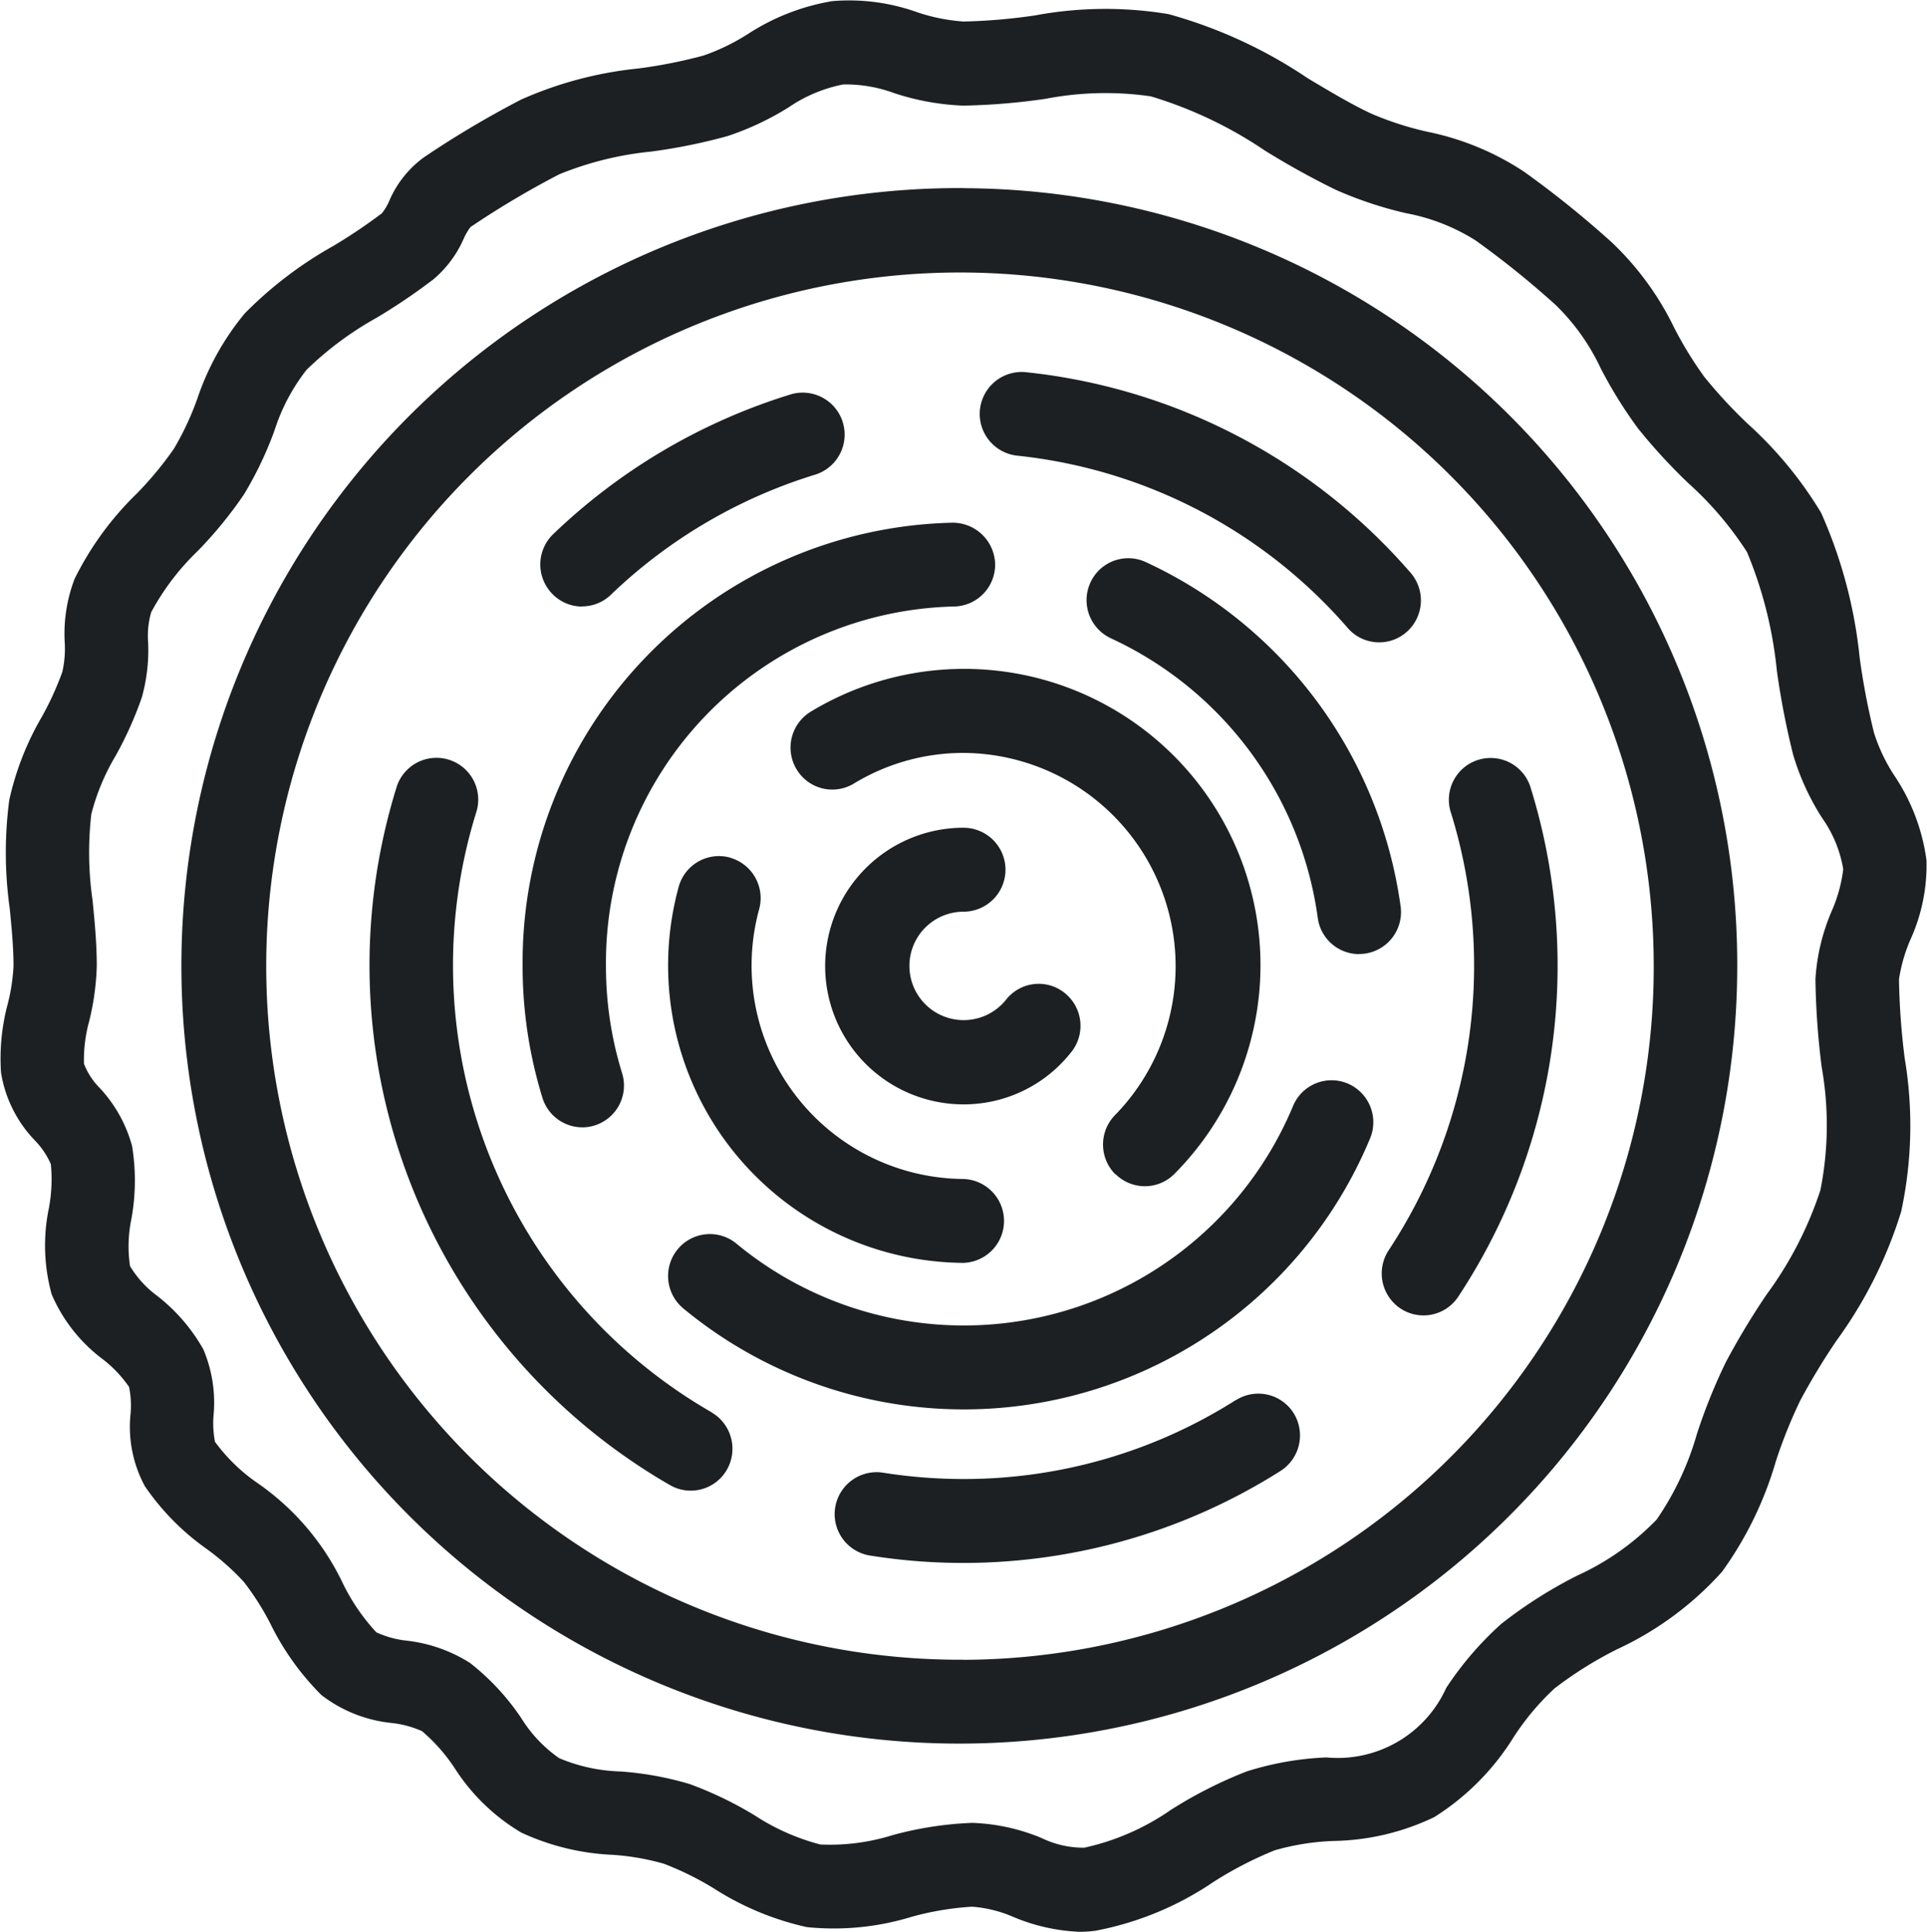
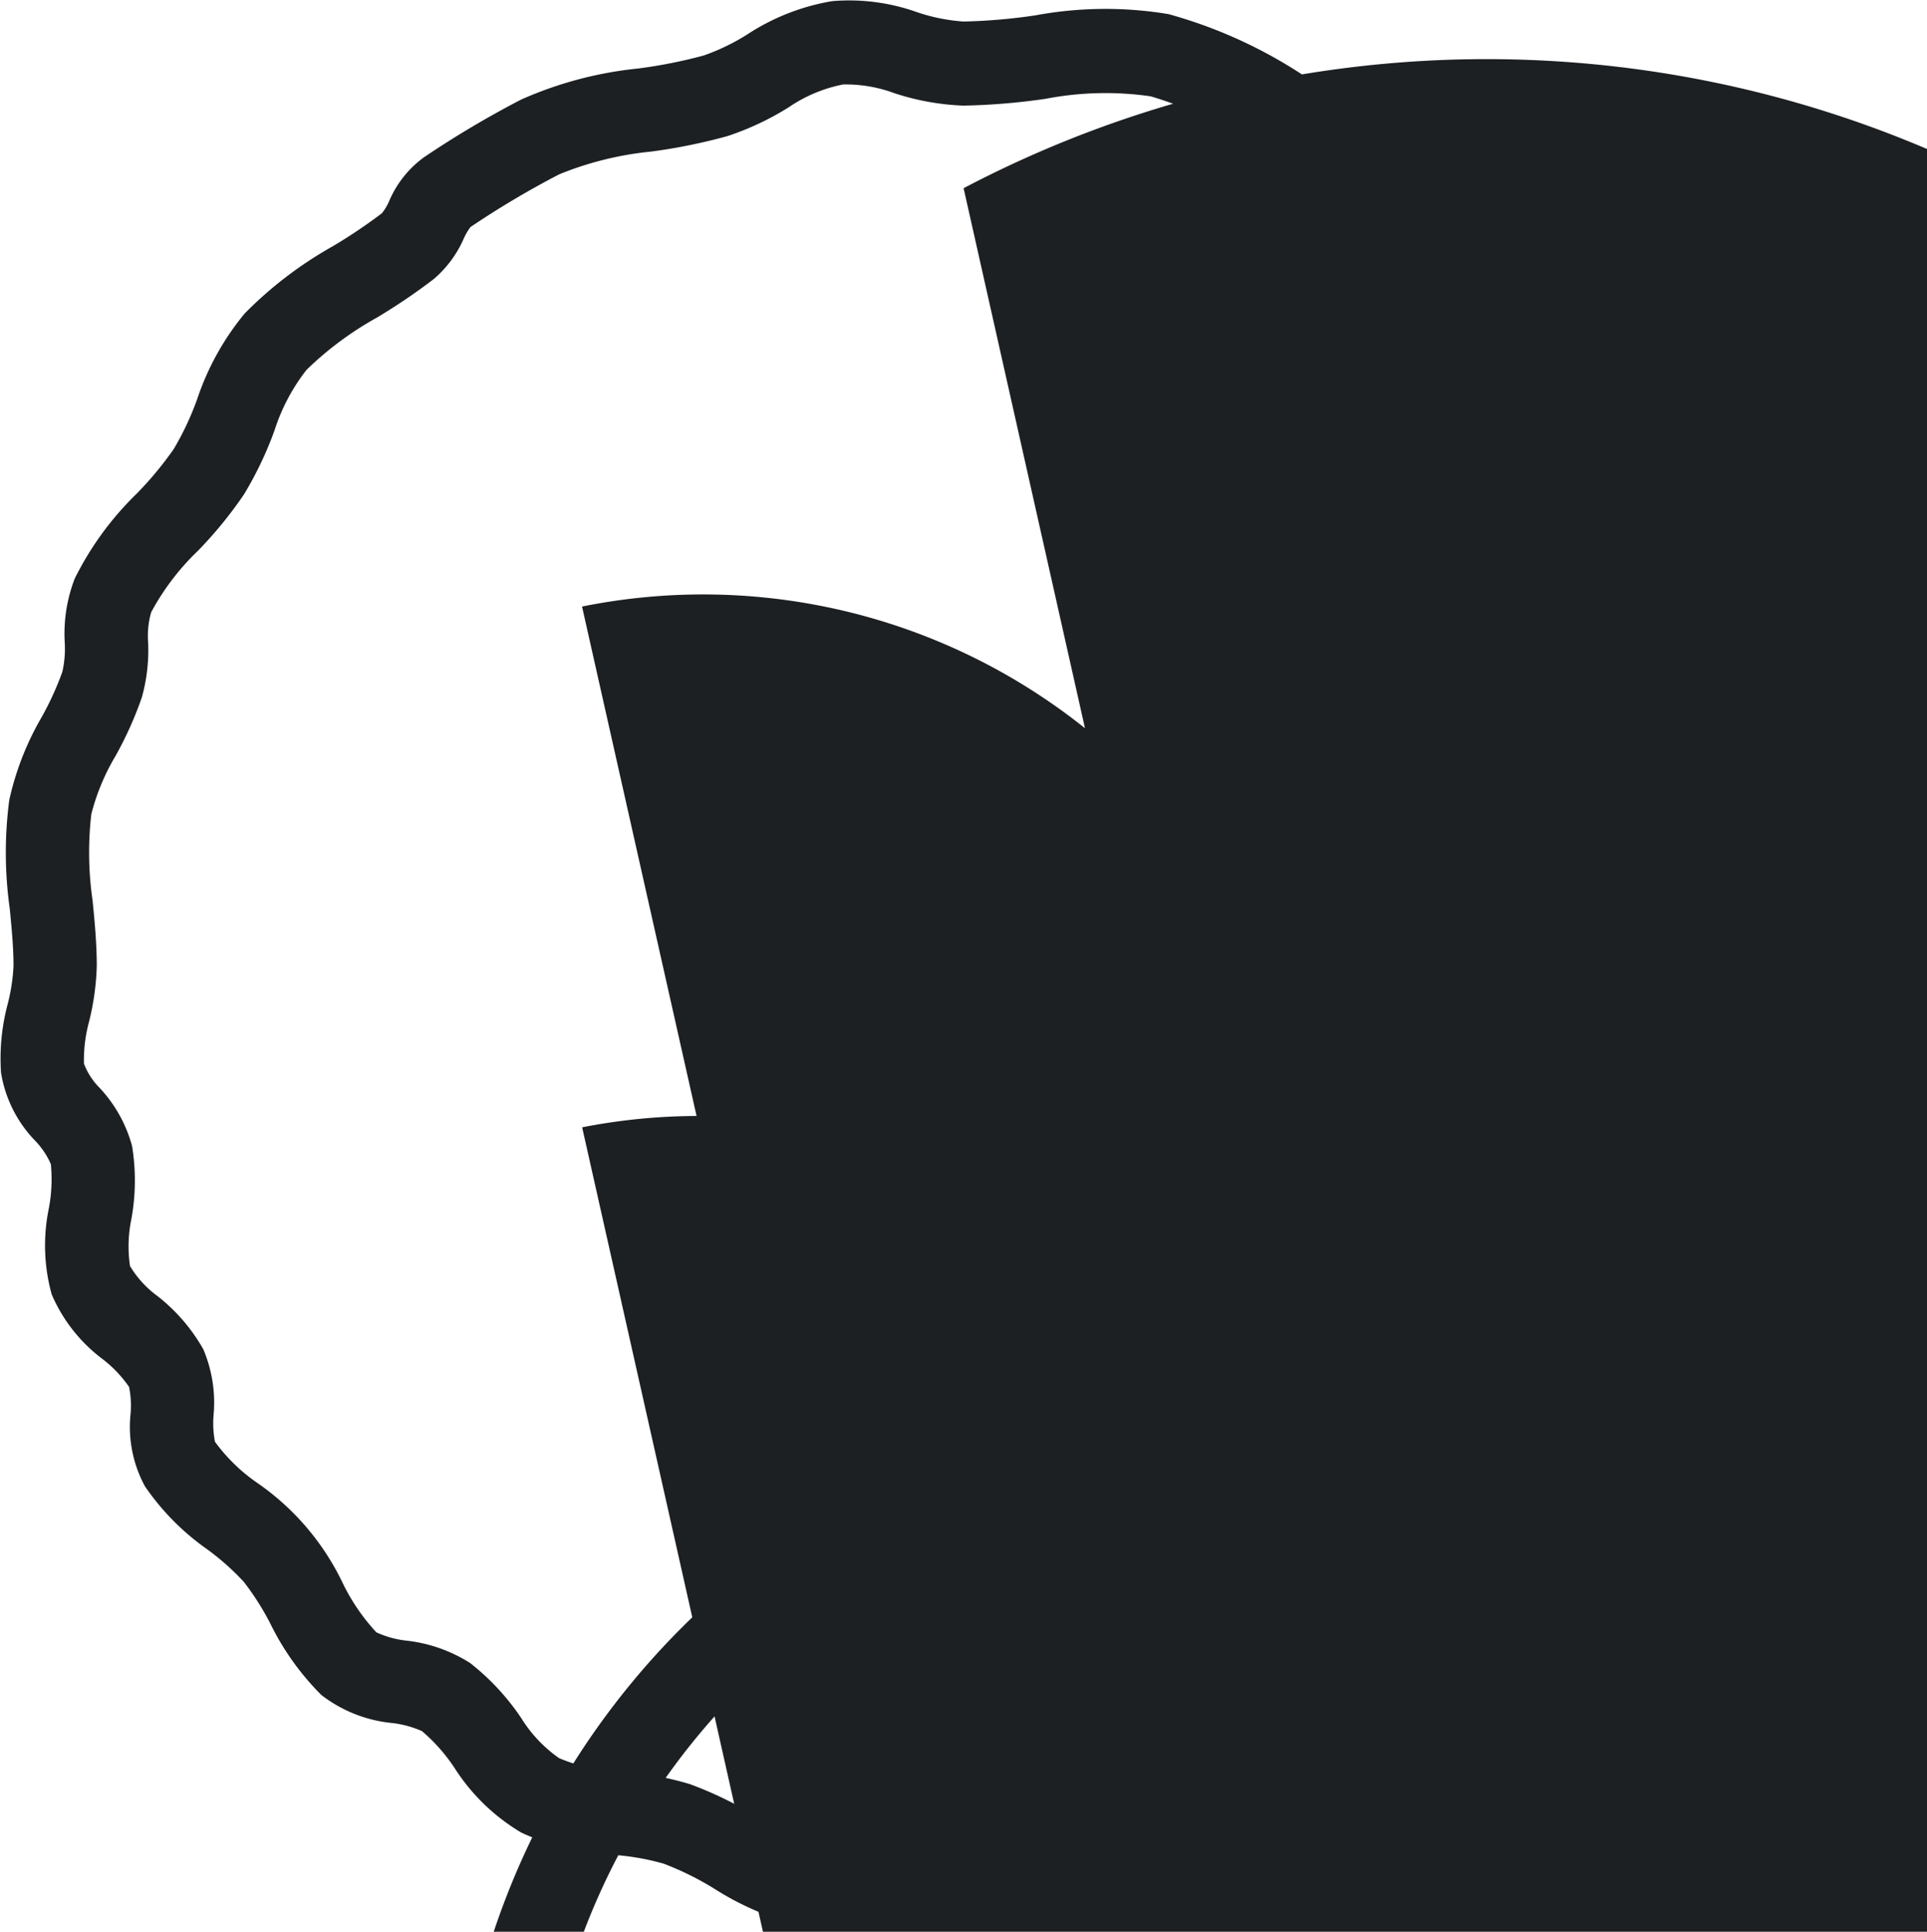
<svg xmlns="http://www.w3.org/2000/svg" width="37.776" height="37.877" viewBox="0 0 37.776 37.877">
-   <path id="material" d="M1282.588,799.615a10.136,10.136,0,0,1-1.223,8.567.826.826,0,0,0,.227,1.141.816.816,0,0,0,1.135-.228,11.786,11.786,0,0,0,1.424-9.968.819.819,0,1,0-1.563.488Zm-2.025,5.3a.818.818,0,0,0-1.073.438,6.992,6.992,0,0,1-10.913,2.7.817.817,0,0,0-1.152.112.826.826,0,0,0,.111,1.159,8.626,8.626,0,0,0,13.462-3.33A.825.825,0,0,0,1280.563,804.915Zm10.314-6.882a14.063,14.063,0,0,1-.28-1.469,9.277,9.277,0,0,0-.756-2.841,7.741,7.741,0,0,0-1.446-1.752,9.673,9.673,0,0,1-.84-.908,7.407,7.407,0,0,1-.592-.964,5.775,5.775,0,0,0-1.22-1.673,19.352,19.352,0,0,0-1.722-1.388,5.365,5.365,0,0,0-1.9-.786,6.216,6.216,0,0,1-1.1-.356c-.393-.184-.806-.431-1.244-.693a9.3,9.3,0,0,0-2.728-1.257,7.519,7.519,0,0,0-2.61.024,11.194,11.194,0,0,1-1.409.121,3.613,3.613,0,0,1-.911-.183,3.963,3.963,0,0,0-1.663-.217,4.351,4.351,0,0,0-1.663.651,4.142,4.142,0,0,1-.86.416,9.688,9.688,0,0,1-1.281.254,7.5,7.5,0,0,0-2.292.608,19.132,19.132,0,0,0-1.905,1.131,2.051,2.051,0,0,0-.682.854,1.053,1.053,0,0,1-.146.246,10.487,10.487,0,0,1-.958.644,7.764,7.764,0,0,0-1.729,1.318,5.234,5.234,0,0,0-.933,1.68,5.65,5.65,0,0,1-.458.977,6.816,6.816,0,0,1-.731.881,6.1,6.1,0,0,0-1.213,1.665,3,3,0,0,0-.195,1.251,2.055,2.055,0,0,1-.047.576,5.951,5.951,0,0,1-.4.878,5.641,5.641,0,0,0-.64,1.633,7.9,7.9,0,0,0,.009,2.13c.038.391.074.76.074,1.125a3.767,3.767,0,0,1-.112.739,4.137,4.137,0,0,0-.133,1.353,2.484,2.484,0,0,0,.671,1.337,1.549,1.549,0,0,1,.306.458,3.067,3.067,0,0,1-.04.868,3.6,3.6,0,0,0,.056,1.684,3.126,3.126,0,0,0,1,1.271,2.411,2.411,0,0,1,.517.544,1.844,1.844,0,0,1,.03.522,2.448,2.448,0,0,0,.28,1.425,4.864,4.864,0,0,0,1.22,1.236,4.943,4.943,0,0,1,.719.639,5.274,5.274,0,0,1,.52.818,5.22,5.22,0,0,0,1,1.4,2.691,2.691,0,0,0,1.386.55,2,2,0,0,1,.587.159,3.424,3.424,0,0,1,.639.723,3.932,3.932,0,0,0,1.307,1.266,4.731,4.731,0,0,0,1.778.436,4.79,4.79,0,0,1,1.017.175,5.936,5.936,0,0,1,.979.483,5.623,5.623,0,0,0,1.826.76,5.209,5.209,0,0,0,2.047-.2,5.65,5.65,0,0,1,1.192-.2,2.478,2.478,0,0,1,.807.2,3.717,3.717,0,0,0,1.3.292,2.281,2.281,0,0,0,.312-.021,6.156,6.156,0,0,0,2.313-.957,7.315,7.315,0,0,1,1.2-.62,4.787,4.787,0,0,1,1.145-.183,4.747,4.747,0,0,0,1.985-.469,4.912,4.912,0,0,0,1.559-1.575,5.006,5.006,0,0,1,.8-.95,7.605,7.605,0,0,1,1.221-.764,6.344,6.344,0,0,0,2.059-1.521,7.043,7.043,0,0,0,1.053-2.159,9.571,9.571,0,0,1,.481-1.2,13.336,13.336,0,0,1,.708-1.17,8.588,8.588,0,0,0,1.27-2.534,8,8,0,0,0,.068-3.011,13.92,13.92,0,0,1-.111-1.541,3.1,3.1,0,0,1,.223-.777,3.535,3.535,0,0,0,.316-1.558,3.908,3.908,0,0,0-.63-1.661A3.389,3.389,0,0,1,1290.877,798.033Zm-.822,3.486a3.982,3.982,0,0,0-.325,1.348,15.232,15.232,0,0,0,.122,1.722,6.524,6.524,0,0,1-.025,2.417,7.277,7.277,0,0,1-1.055,2.046,14.633,14.633,0,0,0-.795,1.319,10.941,10.941,0,0,0-.57,1.412,5.729,5.729,0,0,1-.789,1.68,5.1,5.1,0,0,1-1.559,1.1,8.9,8.9,0,0,0-1.49.948,6.435,6.435,0,0,0-1.077,1.254,2.336,2.336,0,0,1-2.35,1.363,5.967,5.967,0,0,0-1.561.274,8.578,8.578,0,0,0-1.485.753,4.753,4.753,0,0,1-1.7.743,1.873,1.873,0,0,1-.83-.187,3.86,3.86,0,0,0-1.367-.3,6.88,6.88,0,0,0-1.565.242,4.119,4.119,0,0,1-1.411.182,4.348,4.348,0,0,1-1.286-.57,7.267,7.267,0,0,0-1.273-.614,6.259,6.259,0,0,0-1.362-.248,3.33,3.33,0,0,1-1.2-.261,2.673,2.673,0,0,1-.743-.786,4.7,4.7,0,0,0-1-1.078,2.924,2.924,0,0,0-1.249-.44,1.9,1.9,0,0,1-.591-.163,3.936,3.936,0,0,1-.662-.971,5.006,5.006,0,0,0-1.661-1.951,3.456,3.456,0,0,1-.841-.815,1.944,1.944,0,0,1-.028-.512,2.677,2.677,0,0,0-.2-1.3,3.52,3.52,0,0,0-.9-1.045,2.028,2.028,0,0,1-.537-.587,2.622,2.622,0,0,1,.026-.919,4.208,4.208,0,0,0,.014-1.436,2.706,2.706,0,0,0-.643-1.147,1.347,1.347,0,0,1-.3-.467,2.87,2.87,0,0,1,.1-.824,5.071,5.071,0,0,0,.151-1.089c0-.445-.041-.872-.082-1.286a6.571,6.571,0,0,1-.025-1.692,4.308,4.308,0,0,1,.477-1.146,7.213,7.213,0,0,0,.513-1.143,3.445,3.445,0,0,0,.124-1.078,1.668,1.668,0,0,1,.06-.594,4.849,4.849,0,0,1,.912-1.2,8.135,8.135,0,0,0,.907-1.11,7.069,7.069,0,0,0,.6-1.259,3.8,3.8,0,0,1,.627-1.184,6.478,6.478,0,0,1,1.376-1.022,11.917,11.917,0,0,0,1.112-.753,2.2,2.2,0,0,0,.591-.793,1.148,1.148,0,0,1,.134-.231,17.6,17.6,0,0,1,1.74-1.034,6.425,6.425,0,0,1,1.795-.445,11,11,0,0,0,1.505-.305,5.558,5.558,0,0,0,1.2-.565,2.865,2.865,0,0,1,1.066-.447,2.73,2.73,0,0,1,1,.17,4.915,4.915,0,0,0,1.356.245,12.717,12.717,0,0,0,1.615-.134,6.194,6.194,0,0,1,2.059-.048,8.189,8.189,0,0,1,2.235,1.062,15.884,15.884,0,0,0,1.392.771,7.613,7.613,0,0,0,1.381.459,3.88,3.88,0,0,1,1.359.533,17.624,17.624,0,0,1,1.574,1.269,4.243,4.243,0,0,1,.881,1.242,8.9,8.9,0,0,0,.724,1.168,11.092,11.092,0,0,0,.99,1.079,6.667,6.667,0,0,1,1.152,1.352,8.141,8.141,0,0,1,.586,2.33,15.672,15.672,0,0,0,.32,1.648,4.848,4.848,0,0,0,.57,1.241,2.432,2.432,0,0,1,.411,1A2.9,2.9,0,0,1,1290.055,801.519Zm-11.685,9.6a9.941,9.941,0,0,1-5.34,1.55,10.044,10.044,0,0,1-1.576-.124.822.822,0,0,0-.256,1.625,11.623,11.623,0,0,0,8.047-1.66.826.826,0,0,0,.254-1.135A.817.817,0,0,0,1278.371,811.122Zm-5.34-23.762a15.25,15.25,0,1,0,15.167,15.25A15.226,15.226,0,0,0,1273.031,787.359Zm0,28.855a13.6,13.6,0,1,1,13.53-13.6A13.584,13.584,0,0,1,1273.031,816.214Zm-4.579-15.728a.818.818,0,0,0-1.006.576,5.832,5.832,0,0,0,5.584,7.371.823.823,0,0,0,0-1.645,4.185,4.185,0,0,1-4.006-5.289A.824.824,0,0,0,1268.452,800.486Zm7.561,6.209a.815.815,0,0,0,1.157-.012,5.809,5.809,0,0,0-7.136-9.057.825.825,0,0,0-.276,1.13.816.816,0,0,0,1.124.278,4.127,4.127,0,0,1,2.15-.6,4.182,4.182,0,0,1,2.97,7.1A.825.825,0,0,0,1276.012,806.7Zm-.866-2.4a.825.825,0,0,0-.134-1.155.814.814,0,0,0-1.15.134,1.063,1.063,0,1,1-.833-1.727.823.823,0,0,0,0-1.646,2.712,2.712,0,0,0,0,5.424A2.677,2.677,0,0,0,1275.146,804.292Zm-1.079-11.691a9.949,9.949,0,0,1,6.495,3.381.815.815,0,0,0,1.155.077.826.826,0,0,0,.076-1.161,11.573,11.573,0,0,0-7.557-3.934.823.823,0,0,0-.168,1.637Zm-8.514,13.172a.82.82,0,0,0,.782-1.067,7.072,7.072,0,0,1-.315-2.1,6.989,6.989,0,0,1,6.829-7.046.821.821,0,0,0,.8-.843.833.833,0,0,0-.839-.8,8.622,8.622,0,0,0-8.424,8.692,8.73,8.73,0,0,0,.389,2.585A.818.818,0,0,0,1265.553,805.773Zm15.236-3.4a.772.772,0,0,0,.109-.007.821.821,0,0,0,.7-.925,8.753,8.753,0,0,0-5-6.754.816.816,0,0,0-1.083.408.825.825,0,0,0,.407,1.09,7.1,7.1,0,0,1,4.051,5.475A.819.819,0,0,0,1280.789,802.377Zm-15.238-6.815a.812.812,0,0,0,.565-.228,10.033,10.033,0,0,1,4.021-2.36.823.823,0,0,0-.472-1.576,11.675,11.675,0,0,0-4.679,2.747.825.825,0,0,0-.026,1.163A.813.813,0,0,0,1265.551,795.562Zm2.537,15.8a10.111,10.111,0,0,1-4.616-11.747.819.819,0,1,0-1.563-.488,11.762,11.762,0,0,0,5.369,13.666.816.816,0,0,0,1.115-.308A.826.826,0,0,0,1268.089,811.362Z" transform="translate(-1254.141 -783.669)" fill="#1d2023" />
+   <path id="material" d="M1282.588,799.615a10.136,10.136,0,0,1-1.223,8.567.826.826,0,0,0,.227,1.141.816.816,0,0,0,1.135-.228,11.786,11.786,0,0,0,1.424-9.968.819.819,0,1,0-1.563.488Zm-2.025,5.3a.818.818,0,0,0-1.073.438,6.992,6.992,0,0,1-10.913,2.7.817.817,0,0,0-1.152.112.826.826,0,0,0,.111,1.159,8.626,8.626,0,0,0,13.462-3.33A.825.825,0,0,0,1280.563,804.915Zm10.314-6.882a14.063,14.063,0,0,1-.28-1.469,9.277,9.277,0,0,0-.756-2.841,7.741,7.741,0,0,0-1.446-1.752,9.673,9.673,0,0,1-.84-.908,7.407,7.407,0,0,1-.592-.964,5.775,5.775,0,0,0-1.22-1.673,19.352,19.352,0,0,0-1.722-1.388,5.365,5.365,0,0,0-1.9-.786,6.216,6.216,0,0,1-1.1-.356c-.393-.184-.806-.431-1.244-.693a9.3,9.3,0,0,0-2.728-1.257,7.519,7.519,0,0,0-2.61.024,11.194,11.194,0,0,1-1.409.121,3.613,3.613,0,0,1-.911-.183,3.963,3.963,0,0,0-1.663-.217,4.351,4.351,0,0,0-1.663.651,4.142,4.142,0,0,1-.86.416,9.688,9.688,0,0,1-1.281.254,7.5,7.5,0,0,0-2.292.608,19.132,19.132,0,0,0-1.905,1.131,2.051,2.051,0,0,0-.682.854,1.053,1.053,0,0,1-.146.246,10.487,10.487,0,0,1-.958.644,7.764,7.764,0,0,0-1.729,1.318,5.234,5.234,0,0,0-.933,1.68,5.65,5.65,0,0,1-.458.977,6.816,6.816,0,0,1-.731.881,6.1,6.1,0,0,0-1.213,1.665,3,3,0,0,0-.195,1.251,2.055,2.055,0,0,1-.047.576,5.951,5.951,0,0,1-.4.878,5.641,5.641,0,0,0-.64,1.633,7.9,7.9,0,0,0,.009,2.13c.038.391.074.76.074,1.125a3.767,3.767,0,0,1-.112.739,4.137,4.137,0,0,0-.133,1.353,2.484,2.484,0,0,0,.671,1.337,1.549,1.549,0,0,1,.306.458,3.067,3.067,0,0,1-.04.868,3.6,3.6,0,0,0,.056,1.684,3.126,3.126,0,0,0,1,1.271,2.411,2.411,0,0,1,.517.544,1.844,1.844,0,0,1,.03.522,2.448,2.448,0,0,0,.28,1.425,4.864,4.864,0,0,0,1.22,1.236,4.943,4.943,0,0,1,.719.639,5.274,5.274,0,0,1,.52.818,5.22,5.22,0,0,0,1,1.4,2.691,2.691,0,0,0,1.386.55,2,2,0,0,1,.587.159,3.424,3.424,0,0,1,.639.723,3.932,3.932,0,0,0,1.307,1.266,4.731,4.731,0,0,0,1.778.436,4.79,4.79,0,0,1,1.017.175,5.936,5.936,0,0,1,.979.483,5.623,5.623,0,0,0,1.826.76,5.209,5.209,0,0,0,2.047-.2,5.65,5.65,0,0,1,1.192-.2,2.478,2.478,0,0,1,.807.2,3.717,3.717,0,0,0,1.3.292,2.281,2.281,0,0,0,.312-.021,6.156,6.156,0,0,0,2.313-.957,7.315,7.315,0,0,1,1.2-.62,4.787,4.787,0,0,1,1.145-.183,4.747,4.747,0,0,0,1.985-.469,4.912,4.912,0,0,0,1.559-1.575,5.006,5.006,0,0,1,.8-.95,7.605,7.605,0,0,1,1.221-.764,6.344,6.344,0,0,0,2.059-1.521,7.043,7.043,0,0,0,1.053-2.159,9.571,9.571,0,0,1,.481-1.2,13.336,13.336,0,0,1,.708-1.17,8.588,8.588,0,0,0,1.27-2.534,8,8,0,0,0,.068-3.011,13.92,13.92,0,0,1-.111-1.541,3.1,3.1,0,0,1,.223-.777,3.535,3.535,0,0,0,.316-1.558,3.908,3.908,0,0,0-.63-1.661A3.389,3.389,0,0,1,1290.877,798.033Zm-.822,3.486a3.982,3.982,0,0,0-.325,1.348,15.232,15.232,0,0,0,.122,1.722,6.524,6.524,0,0,1-.025,2.417,7.277,7.277,0,0,1-1.055,2.046,14.633,14.633,0,0,0-.795,1.319,10.941,10.941,0,0,0-.57,1.412,5.729,5.729,0,0,1-.789,1.68,5.1,5.1,0,0,1-1.559,1.1,8.9,8.9,0,0,0-1.49.948,6.435,6.435,0,0,0-1.077,1.254,2.336,2.336,0,0,1-2.35,1.363,5.967,5.967,0,0,0-1.561.274,8.578,8.578,0,0,0-1.485.753,4.753,4.753,0,0,1-1.7.743,1.873,1.873,0,0,1-.83-.187,3.86,3.86,0,0,0-1.367-.3,6.88,6.88,0,0,0-1.565.242,4.119,4.119,0,0,1-1.411.182,4.348,4.348,0,0,1-1.286-.57,7.267,7.267,0,0,0-1.273-.614,6.259,6.259,0,0,0-1.362-.248,3.33,3.33,0,0,1-1.2-.261,2.673,2.673,0,0,1-.743-.786,4.7,4.7,0,0,0-1-1.078,2.924,2.924,0,0,0-1.249-.44,1.9,1.9,0,0,1-.591-.163,3.936,3.936,0,0,1-.662-.971,5.006,5.006,0,0,0-1.661-1.951,3.456,3.456,0,0,1-.841-.815,1.944,1.944,0,0,1-.028-.512,2.677,2.677,0,0,0-.2-1.3,3.52,3.52,0,0,0-.9-1.045,2.028,2.028,0,0,1-.537-.587,2.622,2.622,0,0,1,.026-.919,4.208,4.208,0,0,0,.014-1.436,2.706,2.706,0,0,0-.643-1.147,1.347,1.347,0,0,1-.3-.467,2.87,2.87,0,0,1,.1-.824,5.071,5.071,0,0,0,.151-1.089c0-.445-.041-.872-.082-1.286a6.571,6.571,0,0,1-.025-1.692,4.308,4.308,0,0,1,.477-1.146,7.213,7.213,0,0,0,.513-1.143,3.445,3.445,0,0,0,.124-1.078,1.668,1.668,0,0,1,.06-.594,4.849,4.849,0,0,1,.912-1.2,8.135,8.135,0,0,0,.907-1.11,7.069,7.069,0,0,0,.6-1.259,3.8,3.8,0,0,1,.627-1.184,6.478,6.478,0,0,1,1.376-1.022,11.917,11.917,0,0,0,1.112-.753,2.2,2.2,0,0,0,.591-.793,1.148,1.148,0,0,1,.134-.231,17.6,17.6,0,0,1,1.74-1.034,6.425,6.425,0,0,1,1.795-.445,11,11,0,0,0,1.505-.305,5.558,5.558,0,0,0,1.2-.565,2.865,2.865,0,0,1,1.066-.447,2.73,2.73,0,0,1,1,.17,4.915,4.915,0,0,0,1.356.245,12.717,12.717,0,0,0,1.615-.134,6.194,6.194,0,0,1,2.059-.048,8.189,8.189,0,0,1,2.235,1.062,15.884,15.884,0,0,0,1.392.771,7.613,7.613,0,0,0,1.381.459,3.88,3.88,0,0,1,1.359.533,17.624,17.624,0,0,1,1.574,1.269,4.243,4.243,0,0,1,.881,1.242,8.9,8.9,0,0,0,.724,1.168,11.092,11.092,0,0,0,.99,1.079,6.667,6.667,0,0,1,1.152,1.352,8.141,8.141,0,0,1,.586,2.33,15.672,15.672,0,0,0,.32,1.648,4.848,4.848,0,0,0,.57,1.241,2.432,2.432,0,0,1,.411,1A2.9,2.9,0,0,1,1290.055,801.519Zm-11.685,9.6a9.941,9.941,0,0,1-5.34,1.55,10.044,10.044,0,0,1-1.576-.124.822.822,0,0,0-.256,1.625,11.623,11.623,0,0,0,8.047-1.66.826.826,0,0,0,.254-1.135A.817.817,0,0,0,1278.371,811.122Za15.25,15.25,0,1,0,15.167,15.25A15.226,15.226,0,0,0,1273.031,787.359Zm0,28.855a13.6,13.6,0,1,1,13.53-13.6A13.584,13.584,0,0,1,1273.031,816.214Zm-4.579-15.728a.818.818,0,0,0-1.006.576,5.832,5.832,0,0,0,5.584,7.371.823.823,0,0,0,0-1.645,4.185,4.185,0,0,1-4.006-5.289A.824.824,0,0,0,1268.452,800.486Zm7.561,6.209a.815.815,0,0,0,1.157-.012,5.809,5.809,0,0,0-7.136-9.057.825.825,0,0,0-.276,1.13.816.816,0,0,0,1.124.278,4.127,4.127,0,0,1,2.15-.6,4.182,4.182,0,0,1,2.97,7.1A.825.825,0,0,0,1276.012,806.7Zm-.866-2.4a.825.825,0,0,0-.134-1.155.814.814,0,0,0-1.15.134,1.063,1.063,0,1,1-.833-1.727.823.823,0,0,0,0-1.646,2.712,2.712,0,0,0,0,5.424A2.677,2.677,0,0,0,1275.146,804.292Zm-1.079-11.691a9.949,9.949,0,0,1,6.495,3.381.815.815,0,0,0,1.155.077.826.826,0,0,0,.076-1.161,11.573,11.573,0,0,0-7.557-3.934.823.823,0,0,0-.168,1.637Zm-8.514,13.172a.82.82,0,0,0,.782-1.067,7.072,7.072,0,0,1-.315-2.1,6.989,6.989,0,0,1,6.829-7.046.821.821,0,0,0,.8-.843.833.833,0,0,0-.839-.8,8.622,8.622,0,0,0-8.424,8.692,8.73,8.73,0,0,0,.389,2.585A.818.818,0,0,0,1265.553,805.773Zm15.236-3.4a.772.772,0,0,0,.109-.007.821.821,0,0,0,.7-.925,8.753,8.753,0,0,0-5-6.754.816.816,0,0,0-1.083.408.825.825,0,0,0,.407,1.09,7.1,7.1,0,0,1,4.051,5.475A.819.819,0,0,0,1280.789,802.377Zm-15.238-6.815a.812.812,0,0,0,.565-.228,10.033,10.033,0,0,1,4.021-2.36.823.823,0,0,0-.472-1.576,11.675,11.675,0,0,0-4.679,2.747.825.825,0,0,0-.026,1.163A.813.813,0,0,0,1265.551,795.562Zm2.537,15.8a10.111,10.111,0,0,1-4.616-11.747.819.819,0,1,0-1.563-.488,11.762,11.762,0,0,0,5.369,13.666.816.816,0,0,0,1.115-.308A.826.826,0,0,0,1268.089,811.362Z" transform="translate(-1254.141 -783.669)" fill="#1d2023" />
</svg>